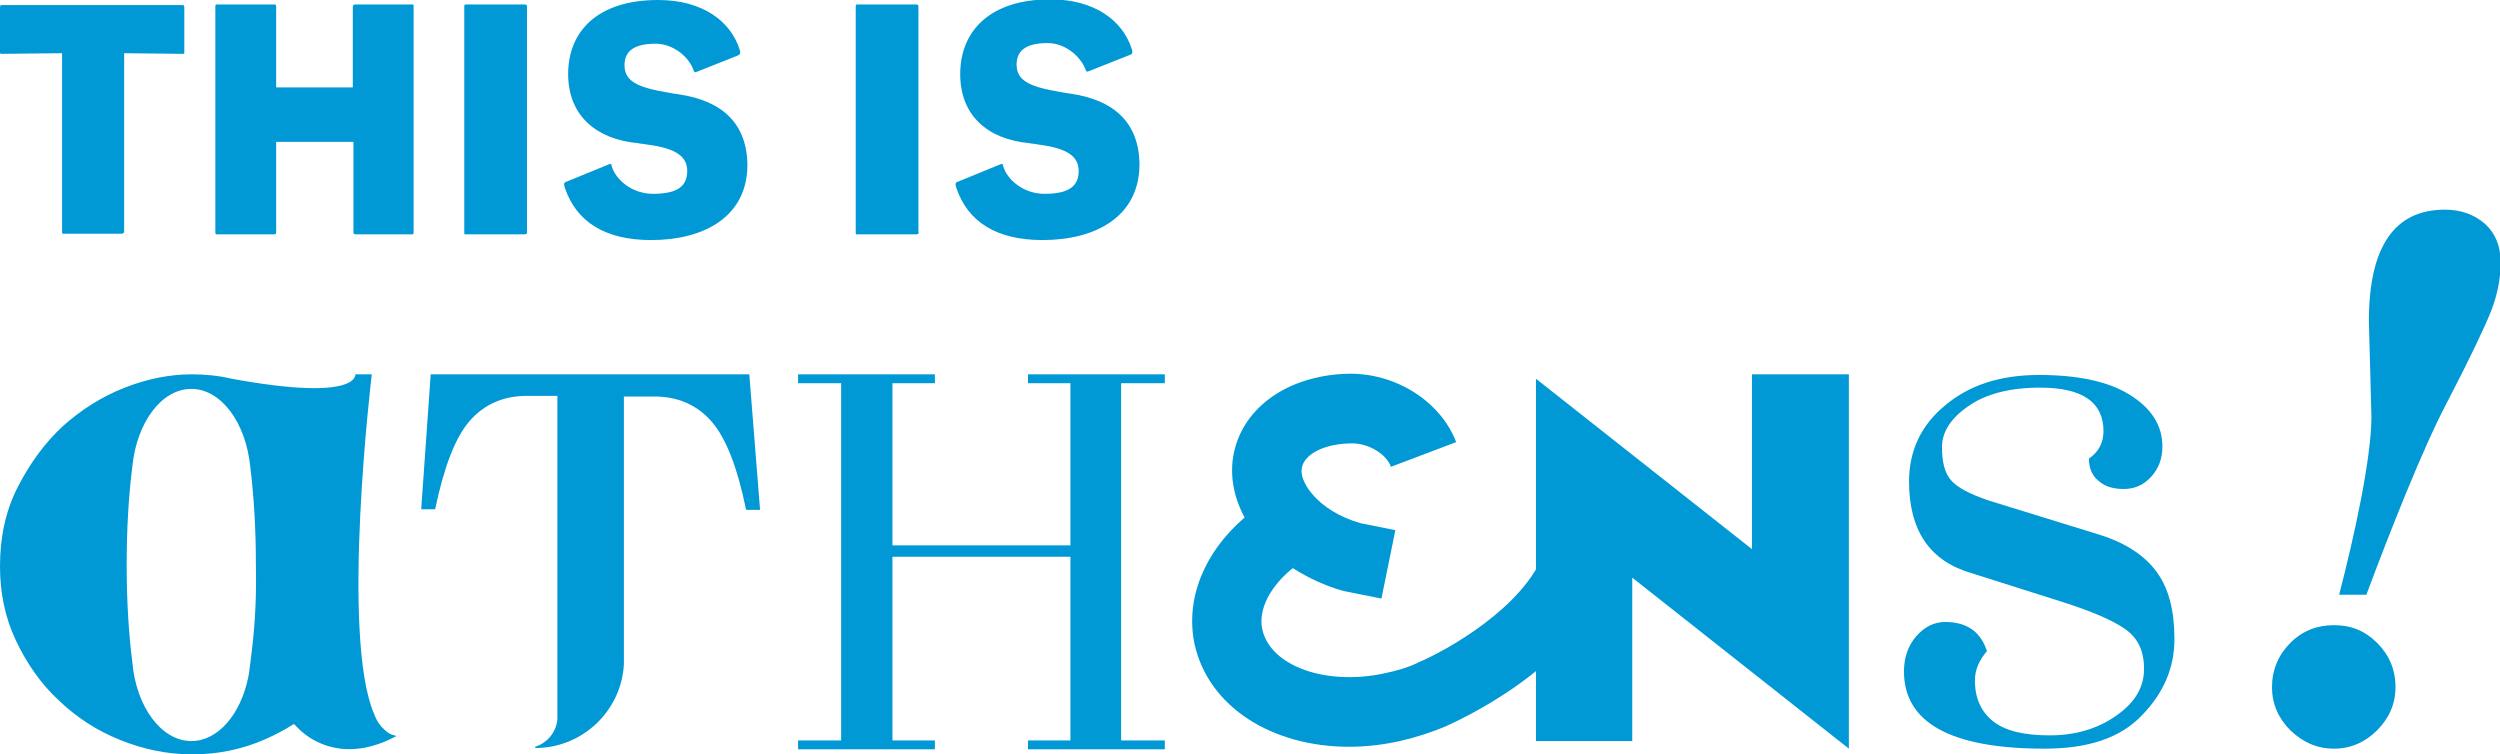
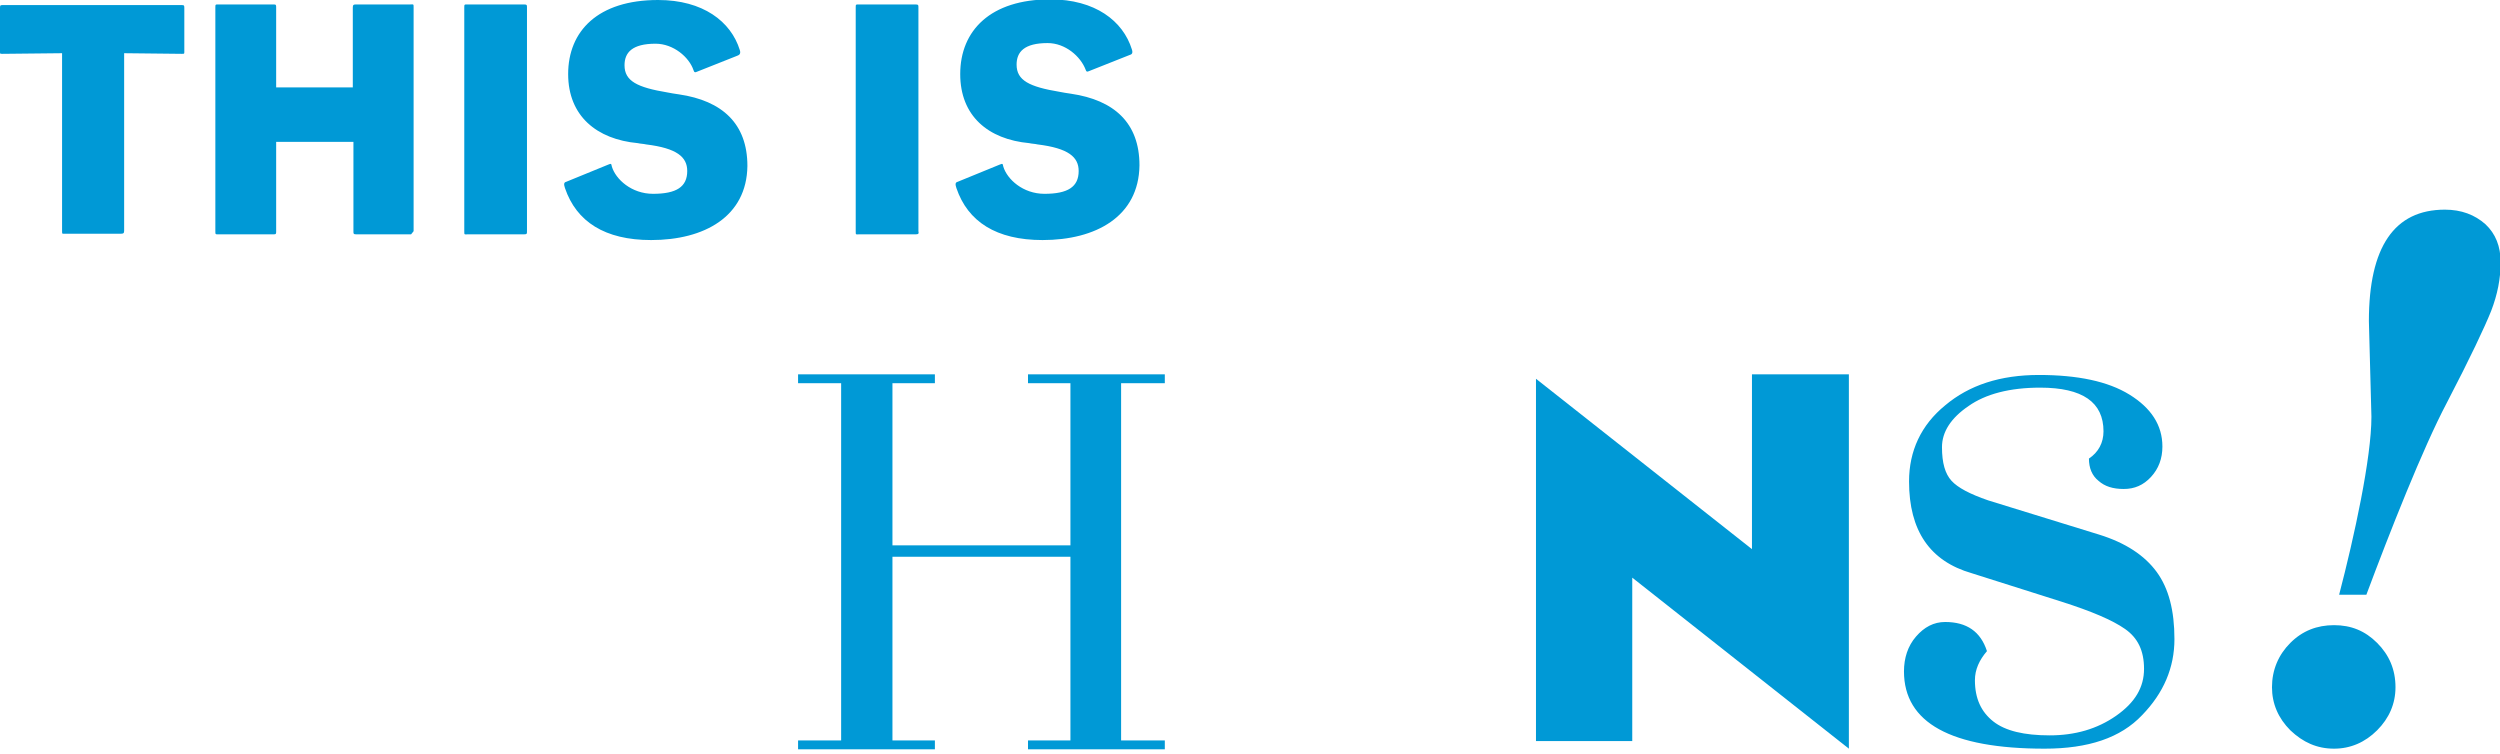
<svg xmlns="http://www.w3.org/2000/svg" viewBox="0 0 394.7 119.1">
  <g fill="#0099D6">
-     <path d="M28.7,8.5l-9.1-0.1v28c0,0.4-0.1,0.5-0.5,0.5h-8.8c-0.5,0-0.5,0.1-0.5-0.5v-28L0.4,8.5C0,8.5,0,8.5,0,8.2V1.3c0-0.4,0-0.5,0.4-0.5h28.3c0.4,0,0.4,0.1,0.4,0.5v6.9C29.1,8.5,29.1,8.5,28.7,8.5M64.9,37h-8.6c-0.5,0-0.5-0.1-0.5-0.5V22.4H43.6v14.1c0,0.4,0,0.5-0.4,0.5h-8.7C34,37,34,37,34,36.5V1.2c0-0.5,0-0.5,0.5-0.5h8.7c0.4,0,0.4,0.1,0.4,0.5v12.6h12.1V1.2c0-0.4,0.1-0.5,0.5-0.5h8.6c0.5,0,0.5-0.1,0.5,0.5v35.3C65.3,37,65.3,37,64.9,37M82.7,37h-8.9c-0.5,0-0.5,0.1-0.5-0.5V1.2c0-0.5,0-0.5,0.5-0.5h8.9c0.5,0,0.5,0.1,0.5,0.5v35.3C83.2,36.9,83.2,37,82.7,37M102.8,37.9c-7.3,0-11.8-2.9-13.6-8.2c-0.2-0.6-0.2-0.9,0.2-1l6.6-2.7c0.5-0.2,0.5-0.2,0.6,0.3c0.6,2,3.1,4.3,6.5,4.3c3.7,0,5.4-1.1,5.4-3.6c0-2.2-1.6-3.6-6.5-4.2c-0.4-0.1-0.9-0.1-1.3-0.2c-6.5-0.6-11-4.3-11-10.9C89.7,4.9,94.4,0,103.9,0c7.1,0,11.5,3.4,12.9,7.9c0.2,0.6-0.1,0.8-0.4,0.9l-6.3,2.5c-0.4,0.2-0.5,0.1-0.6-0.2c-0.7-2.1-3.2-4.2-6-4.2c-3.7,0-4.9,1.4-4.9,3.4c0,2.5,2,3.5,6.8,4.3c0.5,0.1,1.1,0.2,1.8,0.3c6.8,1,10.8,4.6,10.8,11.3C117.9,34.2,111.2,37.9,102.8,37.9M144.5,37h-8.9c-0.5,0-0.5,0.1-0.5-0.5V1.2c0-0.5,0-0.5,0.5-0.5h8.9c0.5,0,0.5,0.1,0.5,0.5v35.3C145.1,36.9,145,37,144.5,37M164.6,37.9c-7.3,0-11.8-2.9-13.6-8.2c-0.2-0.6-0.2-0.9,0.2-1l6.6-2.7c0.5-0.2,0.5-0.2,0.6,0.3c0.6,2,3.1,4.3,6.5,4.3c3.7,0,5.4-1.1,5.4-3.6c0-2.2-1.6-3.6-6.5-4.2c-0.4-0.1-0.9-0.1-1.3-0.2c-6.5-0.6-10.9-4.3-10.9-10.9c0-6.9,4.8-11.8,14.2-11.8c7.1,0,11.5,3.4,12.9,7.9c0.2,0.6,0,0.8-0.4,0.9l-6.3,2.5c-0.4,0.2-0.5,0.1-0.6-0.2c-0.8-2.1-3.2-4.2-6-4.2c-3.7,0-4.9,1.4-4.9,3.4c0,2.5,2,3.5,6.8,4.3c0.5,0.1,1.1,0.2,1.8,0.3c6.8,1,10.8,4.6,10.8,11.3C179.8,34.2,173,37.9,164.6,37.9" />
-     <path d="M47.3,115.2c2,1.9,7.3,5.3,15.3,1c0,0,0,0,0,0s-0.1,0-0.3-0.1c-0.6-0.1-1.1-0.4-1.6-0.9c-0.6-0.5-1.2-1.3-1.6-2.4c-5.4-12.3-0.4-53.7-0.4-53.7h-2.6c0,0,0.7,4.4-19.5,0.7c-2.1-0.5-4.2-0.7-6.3-0.7c-3.5,0-7,0.7-10.6,2.1c-3.6,1.4-6.9,3.5-9.8,6.1C7,70,4.7,73.2,2.8,76.9C0.9,80.6,0,84.8,0,89.4c0,4.2,0.8,8.1,2.5,11.7c1.7,3.6,3.9,6.8,6.7,9.4c2.8,2.7,6,4.8,9.7,6.3c3.7,1.5,7.5,2.3,11.5,2.3c4,0,7.9-0.8,11.5-2.4c1.6-0.7,3.1-1.5,4.5-2.4C46.7,114.6,47,114.9,47.3,115.2M39.8,102.4c-0.1,1-0.4,3.1-0.4,3.2c0,0-0.1,0.9-0.2,1.3c-1.2,5.9-4.8,10.1-9,10.1c-4.7,0-8.7-5.4-9.3-12.4c-0.6-4.7-0.9-9.9-0.9-15.4c0-5.6,0.3-10.9,0.9-15.6h0c0.7-6.9,4.6-12.2,9.3-12.2c4.7,0,8.6,5.3,9.3,12.2h0c0.6,4.8,0.9,10,0.9,15.6C40.5,93.8,40.3,98.2,39.8,102.4M118.3,59.1H68l-1.5,21.3h2.2c1.4-6.7,3.2-11.4,5.5-14c2.3-2.6,5.3-3.9,9-3.9h4.8v45.6c0,0,0,5.4,0,5.5c-0.2,2-1.6,3.7-3.5,4.3v0.2c7.5,0,13.6-5.9,14-13.2V62.6h4.8c3.7,0,6.7,1.3,9,3.9c2.3,2.6,4.1,7.2,5.5,14h2.2L118.3,59.1z" />
+     <path d="M28.7,8.5l-9.1-0.1v28c0,0.4-0.1,0.5-0.5,0.5h-8.8c-0.5,0-0.5,0.1-0.5-0.5v-28L0.4,8.5C0,8.5,0,8.5,0,8.2V1.3c0-0.4,0-0.5,0.4-0.5h28.3c0.4,0,0.4,0.1,0.4,0.5v6.9C29.1,8.5,29.1,8.5,28.7,8.5M64.9,37h-8.6c-0.5,0-0.5-0.1-0.5-0.5V22.4H43.6v14.1c0,0.4,0,0.5-0.4,0.5h-8.7C34,37,34,37,34,36.5V1.2c0-0.5,0-0.5,0.5-0.5h8.7c0.4,0,0.4,0.1,0.4,0.5v12.6h12.1V1.2c0-0.4,0.1-0.5,0.5-0.5h8.6c0.5,0,0.5-0.1,0.5,0.5v35.3M82.7,37h-8.9c-0.5,0-0.5,0.1-0.5-0.5V1.2c0-0.5,0-0.5,0.5-0.5h8.9c0.5,0,0.5,0.1,0.5,0.5v35.3C83.2,36.9,83.2,37,82.7,37M102.8,37.9c-7.3,0-11.8-2.9-13.6-8.2c-0.2-0.6-0.2-0.9,0.2-1l6.6-2.7c0.5-0.2,0.5-0.2,0.6,0.3c0.6,2,3.1,4.3,6.5,4.3c3.7,0,5.4-1.1,5.4-3.6c0-2.2-1.6-3.6-6.5-4.2c-0.4-0.1-0.9-0.1-1.3-0.2c-6.5-0.6-11-4.3-11-10.9C89.7,4.9,94.4,0,103.9,0c7.1,0,11.5,3.4,12.9,7.9c0.2,0.6-0.1,0.8-0.4,0.9l-6.3,2.5c-0.4,0.2-0.5,0.1-0.6-0.2c-0.7-2.1-3.2-4.2-6-4.2c-3.7,0-4.9,1.4-4.9,3.4c0,2.5,2,3.5,6.8,4.3c0.5,0.1,1.1,0.2,1.8,0.3c6.8,1,10.8,4.6,10.8,11.3C117.9,34.2,111.2,37.9,102.8,37.9M144.5,37h-8.9c-0.5,0-0.5,0.1-0.5-0.5V1.2c0-0.5,0-0.5,0.5-0.5h8.9c0.5,0,0.5,0.1,0.5,0.5v35.3C145.1,36.9,145,37,144.5,37M164.6,37.9c-7.3,0-11.8-2.9-13.6-8.2c-0.2-0.6-0.2-0.9,0.2-1l6.6-2.7c0.5-0.2,0.5-0.2,0.6,0.3c0.6,2,3.1,4.3,6.5,4.3c3.7,0,5.4-1.1,5.4-3.6c0-2.2-1.6-3.6-6.5-4.2c-0.4-0.1-0.9-0.1-1.3-0.2c-6.5-0.6-10.9-4.3-10.9-10.9c0-6.9,4.8-11.8,14.2-11.8c7.1,0,11.5,3.4,12.9,7.9c0.2,0.6,0,0.8-0.4,0.9l-6.3,2.5c-0.4,0.2-0.5,0.1-0.6-0.2c-0.8-2.1-3.2-4.2-6-4.2c-3.7,0-4.9,1.4-4.9,3.4c0,2.5,2,3.5,6.8,4.3c0.5,0.1,1.1,0.2,1.8,0.3c6.8,1,10.8,4.6,10.8,11.3C179.8,34.2,173,37.9,164.6,37.9" />
    <polygon points="183.9,60.5 183.9,59.1 177,59.1 169,59.1 162.3,59.1 162.3,60.5 169,60.5 169,86.1 140.9,86.1 140.9,60.5 147.6,60.5 147.6,59.1 140.9,59.1 132.8,59.1 126,59.1 126,60.5 132.8,60.5 132.8,116.9 126,116.9 126,118.3 132.8,118.3 140.9,118.3 147.6,118.3 147.6,116.9 140.9,116.9 140.9,87.9 169,87.9 169,116.9 162.3,116.9 162.3,118.3 169,118.3 177,118.3 183.9,118.3 183.9,116.9 177,116.9 177,60.5" />
-     <path d="M243.8,87.2c-3.2,8.7-15.4,15.5-19.9,17.4c-1.6,0.8-3.4,1.3-5.3,1.7c-9.2,2-18-1.1-19.3-6.9c-0.7-3.1,1.2-6.8,4.8-9.7c2.4,1.5,5.1,2.8,8,3.6l6,1.2l2.2-10.8l-5.5-1.1c-3.2-0.9-6-2.6-7.7-4.7c-0.6-0.7-2-2.6-1.5-4.3c0.6-2.1,3.8-3.6,7.9-3.6c2.6,0,5.4,1.7,6.1,3.7l10.3-3.9c-2.4-6.3-9.3-10.8-16.7-10.8c-9.1,0.1-16.3,4.7-18.2,11.7c-1,3.6-0.4,7.5,1.5,11c-6.4,5.5-9.4,12.9-7.9,20c2.2,9.9,12.2,16.2,24.4,16.2c2.6,0,5.3-0.3,8-0.9c2.6-0.6,5.1-1.4,7.4-2.4c0.8-0.4,20.2-8.7,25.7-23.6L243.8,87.2z" />
    <polygon points="291.9,118.2 257.7,91.2 257.7,117 242.5,117 242.5,59.8 276.6,86.7 276.6,59.1 291.9,59.1" />
    <path d="M322.8,118.2c-14.8,0-22.2-4.1-22.2-12.2c0-2.1,0.6-4,1.9-5.5c1.3-1.5,2.8-2.3,4.6-2.3c3.4,0,5.6,1.5,6.6,4.6c-1.2,1.4-1.9,2.9-1.9,4.6c0,2.9,1,5,2.9,6.5c1.9,1.5,4.9,2.2,8.9,2.2c4,0,7.5-1,10.5-3.1c3-2.1,4.4-4.5,4.4-7.4s-1-4.9-3-6.3c-2-1.4-5.3-2.8-10-4.3l-14.2-4.5c-6.6-1.9-9.9-6.7-9.9-14.5c0-4.8,1.9-8.9,5.7-12c3.8-3.2,8.7-4.8,14.8-4.8s10.9,1,14.3,3.1c3.4,2.1,5.2,4.8,5.2,8.2c0,1.9-0.6,3.5-1.8,4.8c-1.2,1.3-2.6,1.9-4.3,1.9s-3-0.4-4-1.3c-1-0.8-1.5-2-1.5-3.5c1.5-1,2.3-2.5,2.3-4.3c0-4.6-3.3-6.9-10-6.9c-4.8,0-8.6,1-11.3,2.9c-2.8,1.9-4.2,4.1-4.2,6.5c0,2.5,0.5,4.2,1.5,5.3c1,1.1,2.9,2.1,5.8,3.1l17.5,5.4c4.2,1.3,7.2,3.3,9.1,5.9c1.9,2.6,2.8,6.1,2.8,10.6c0,4.5-1.7,8.5-5.1,12C334.8,116.5,329.7,118.2,322.8,118.2M358.7,108.5c0-2.7,1-5.1,2.9-7c1.9-1.9,4.2-2.8,6.9-2.8c2.7,0,4.9,0.9,6.8,2.8c1.9,1.9,2.9,4.2,2.9,7c0,2.6-1,4.9-2.9,6.8c-1.9,1.9-4.2,2.9-6.8,2.9c-2.7,0-4.9-1-6.9-2.9C359.7,113.4,358.7,111.1,358.7,108.5M373.6,93.9h-4.3c2.4-9.2,5.1-21.6,5.1-28.1L374,50.7c0-11.7,4-17.6,12-17.6c2.6,0,4.7,0.8,6.4,2.3c1.6,1.5,2.4,3.5,2.4,6c0,2.6-0.5,5.1-1.5,7.7c-1,2.5-3.3,7.4-7,14.5C382.5,70.8,377.3,84,373.6,93.9" />
  </g>
</svg>